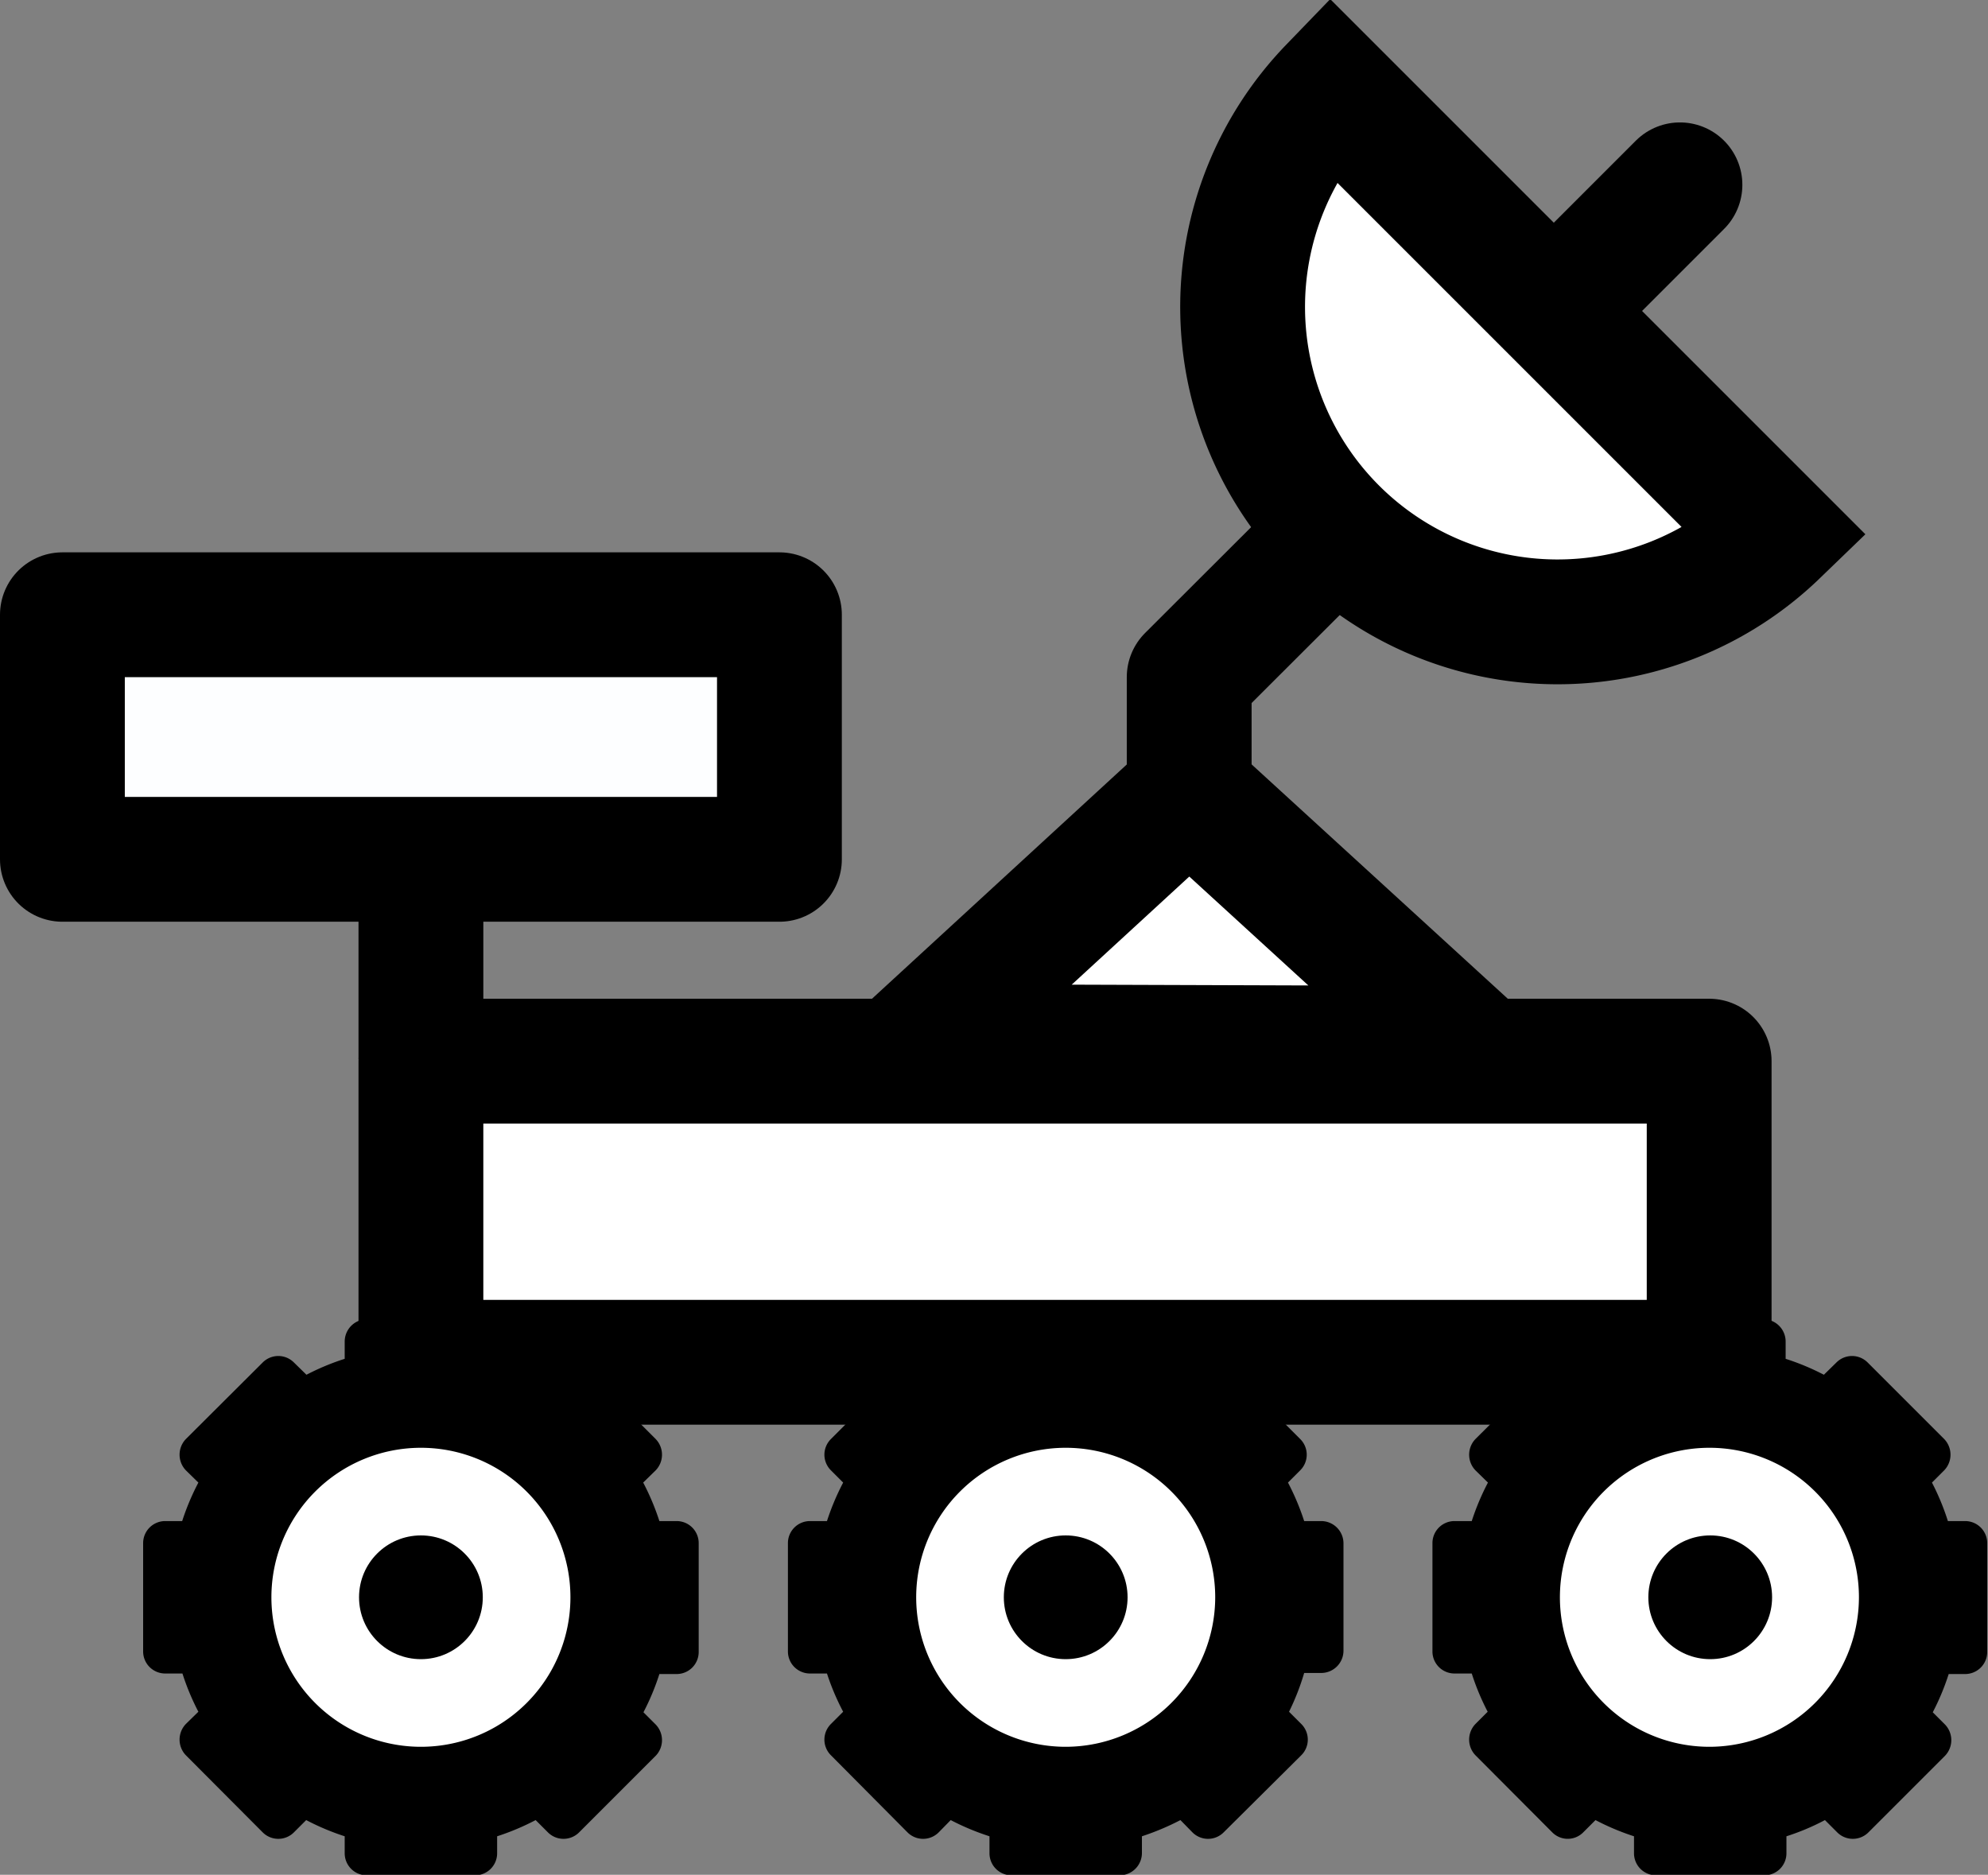
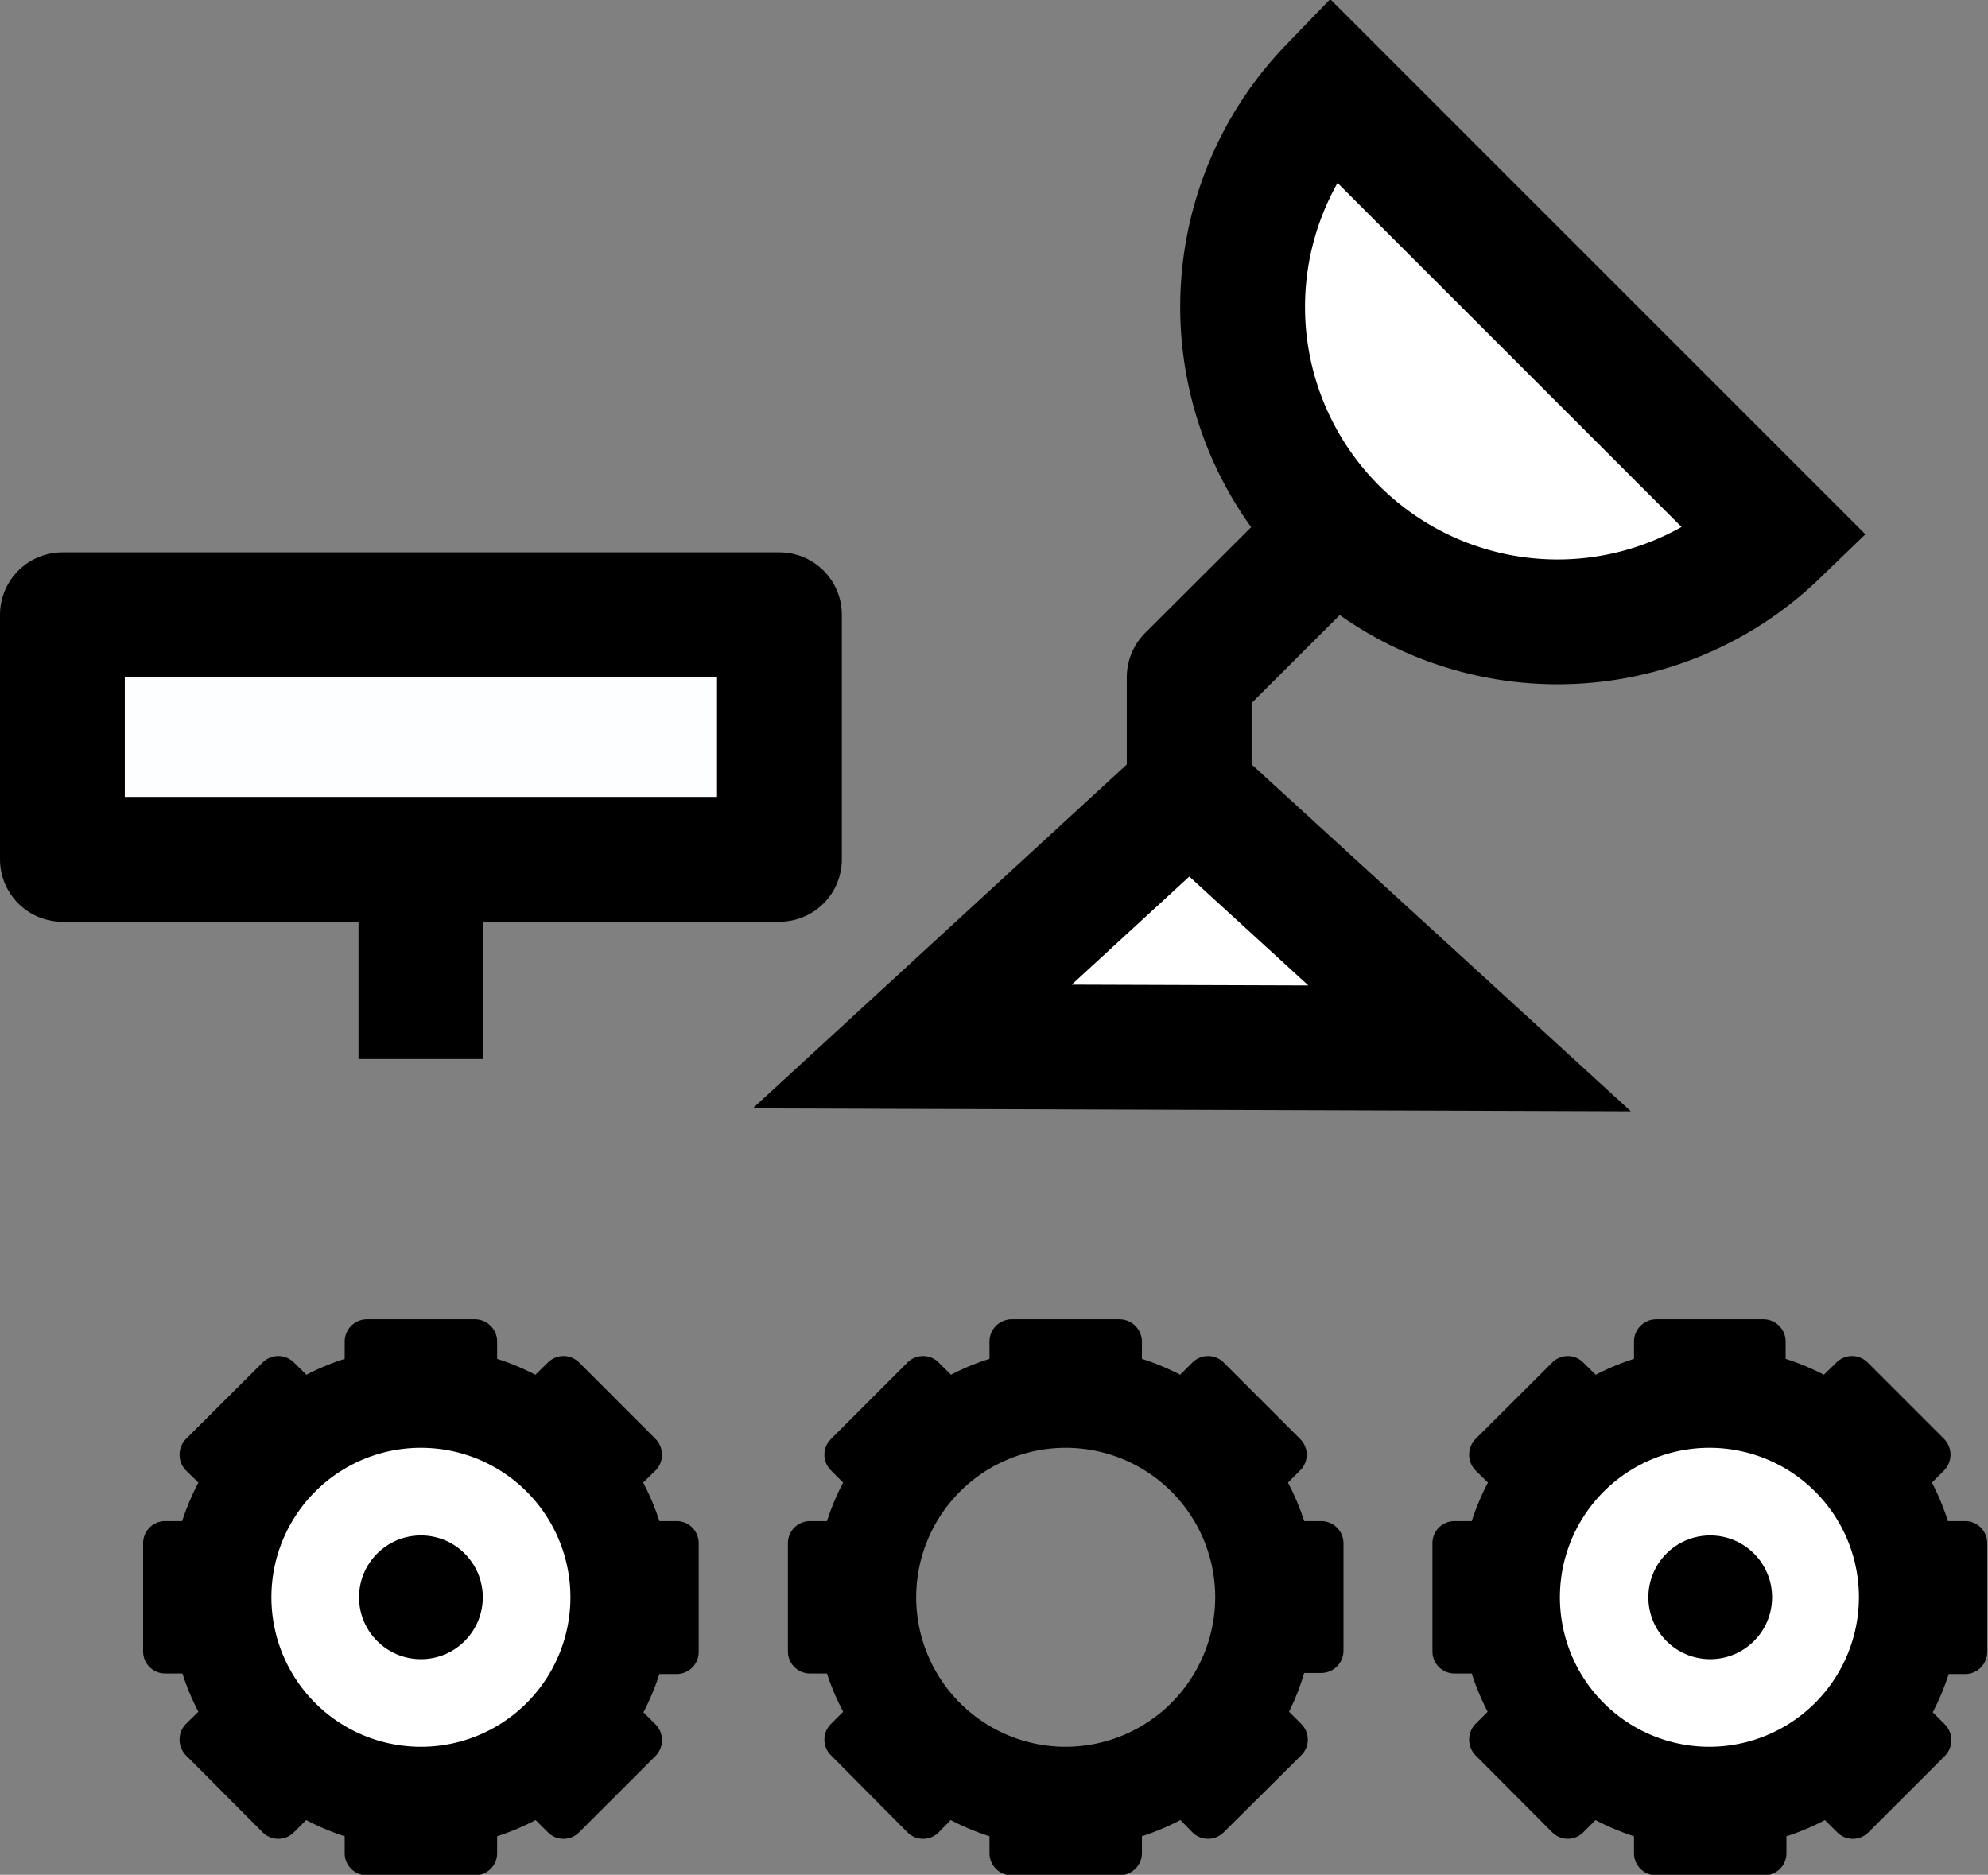
<svg xmlns="http://www.w3.org/2000/svg" viewBox="0 0 74.86 70.6">
  <rect x="0" y="0" width="74.86" height="70.6" fill="#808080" stroke="none" />
  <defs>
    <style>.cls-1,.cls-4,.cls-7{fill:#fff;}.cls-1,.cls-2,.cls-3,.cls-4,.cls-5,.cls-6{stroke:#000;stroke-width:4.7px;}.cls-1,.cls-2,.cls-6{stroke-linejoin:round;}.cls-2{fill:#fdfeff;}.cls-3,.cls-5,.cls-6{fill:none;}.cls-3,.cls-4,.cls-5{stroke-miterlimit:10;}.cls-5{stroke-linecap:round;}</style>
  </defs>
  <g id="Layer_2" data-name="Layer 2">
    <g id="Layer_1-2" data-name="Layer 1">
-       <rect class="cls-1" x="15.85" y="39.96" width="48.51" height="11.34" />
      <rect class="cls-2" x="2.35" y="23.15" width="27" height="9.21" />
      <line class="cls-3" x1="15.85" y1="39.88" x2="15.85" y2="32.36" />
      <path class="cls-4" d="M50.12,3.32A11.86,11.86,0,0,0,66.89,20.09Z" />
-       <line class="cls-5" x1="59.19" y1="11.03" x2="63.26" y2="6.96" />
      <polyline class="cls-6" points="44.78 30.55 44.78 25.5 50.71 19.58" />
      <polygon class="cls-4" points="34.35 39.41 44.78 29.82 55.34 39.48 34.35 39.41" />
      <circle class="cls-7" cx="15.85" cy="60.15" r="5.77" />
      <circle cx="15.85" cy="60.15" r="2.33" />
      <path d="M25.48,57.28h-.65a9.26,9.26,0,0,0-.61-1.45l.47-.46a.85.85,0,0,0,0-1.18l-2.88-2.88a.83.83,0,0,0-1.18,0l-.47.46a9.11,9.11,0,0,0-1.44-.6v-.65a.84.84,0,0,0-.83-.84H13.81a.84.84,0,0,0-.83.84v.65a9.11,9.11,0,0,0-1.44.6l-.47-.46a.83.83,0,0,0-1.18,0L7,54.19a.85.85,0,0,0,0,1.18l.47.46a9.26,9.26,0,0,0-.61,1.45H6.22a.83.83,0,0,0-.83.83v4.08a.83.83,0,0,0,.83.83h.65a9.11,9.11,0,0,0,.6,1.44L7,64.92A.85.85,0,0,0,7,66.1L9.89,69a.83.83,0,0,0,1.18,0l.46-.46a9.26,9.26,0,0,0,1.45.61v.64a.83.83,0,0,0,.83.83h4.08a.83.83,0,0,0,.83-.83v-.64a9.26,9.26,0,0,0,1.45-.61l.46.46a.83.83,0,0,0,1.18,0l2.88-2.88a.85.85,0,0,0,0-1.18l-.46-.46a9.11,9.11,0,0,0,.6-1.44h.65a.83.83,0,0,0,.83-.83V58.11A.83.83,0,0,0,25.48,57.28Zm-9.63,8.5a5.63,5.63,0,1,1,5.63-5.63A5.63,5.63,0,0,1,15.85,65.78Z" />
      <circle class="cls-7" cx="64.4" cy="60.15" r="5.77" />
      <circle cx="64.4" cy="60.15" r="2.33" />
      <path d="M74,57.28h-.65a9.22,9.22,0,0,0-.6-1.45l.46-.46a.85.85,0,0,0,0-1.18l-2.88-2.88a.83.83,0,0,0-1.18,0l-.47.46a9.11,9.11,0,0,0-1.44-.6v-.65a.84.84,0,0,0-.83-.84H62.36a.84.84,0,0,0-.83.84v.65a9.11,9.11,0,0,0-1.44.6l-.47-.46a.82.82,0,0,0-1.17,0l-2.89,2.88a.85.85,0,0,0,0,1.18l.47.46a9.26,9.26,0,0,0-.61,1.45h-.65a.83.83,0,0,0-.83.83v4.08a.83.83,0,0,0,.83.83h.65a9.11,9.11,0,0,0,.6,1.44l-.46.46a.85.85,0,0,0,0,1.18L58.45,69a.82.82,0,0,0,1.17,0l.46-.46a9.26,9.26,0,0,0,1.45.61v.64a.83.83,0,0,0,.83.83h4.08a.83.83,0,0,0,.83-.83v-.64a8.87,8.87,0,0,0,1.45-.61l.46.46a.83.83,0,0,0,1.18,0l2.88-2.88a.85.85,0,0,0,0-1.18l-.46-.46a9.11,9.11,0,0,0,.6-1.44H74a.83.83,0,0,0,.83-.83V58.11A.83.83,0,0,0,74,57.28Zm-9.63,8.5A5.63,5.63,0,1,1,70,60.15,5.64,5.64,0,0,1,64.4,65.78Z" />
-       <circle class="cls-7" cx="40.13" cy="60.15" r="5.77" />
-       <circle cx="40.13" cy="60.15" r="2.33" />
      <path d="M49.75,57.28h-.64a9.26,9.26,0,0,0-.61-1.45l.46-.46a.83.83,0,0,0,0-1.18l-2.88-2.88a.83.83,0,0,0-1.18,0l-.46.46a9.11,9.11,0,0,0-1.44-.6v-.65a.85.85,0,0,0-.84-.84H38.09a.84.84,0,0,0-.83.84v.65a8.84,8.84,0,0,0-1.45.6l-.46-.46a.83.83,0,0,0-1.18,0l-2.88,2.88a.83.83,0,0,0,0,1.18l.46.46a9.26,9.26,0,0,0-.61,1.45H30.5a.83.83,0,0,0-.83.83v4.08a.83.83,0,0,0,.83.83h.64a9.15,9.15,0,0,0,.61,1.44l-.46.46a.83.83,0,0,0,0,1.18L34.17,69a.83.83,0,0,0,1.18,0l.45-.46a9.37,9.37,0,0,0,1.46.61v.64a.83.83,0,0,0,.83.83h4.07a.84.84,0,0,0,.84-.83v-.64a9.68,9.68,0,0,0,1.45-.61l.45.46a.83.83,0,0,0,1.18,0L49,66.1a.83.83,0,0,0,0-1.18l-.46-.46A9.15,9.15,0,0,0,49.11,63h.64a.84.84,0,0,0,.84-.83V58.11A.84.84,0,0,0,49.75,57.28Zm-9.62,8.5a5.63,5.63,0,1,1,5.63-5.63A5.64,5.64,0,0,1,40.13,65.78Z" />
    </g>
  </g>
</svg>